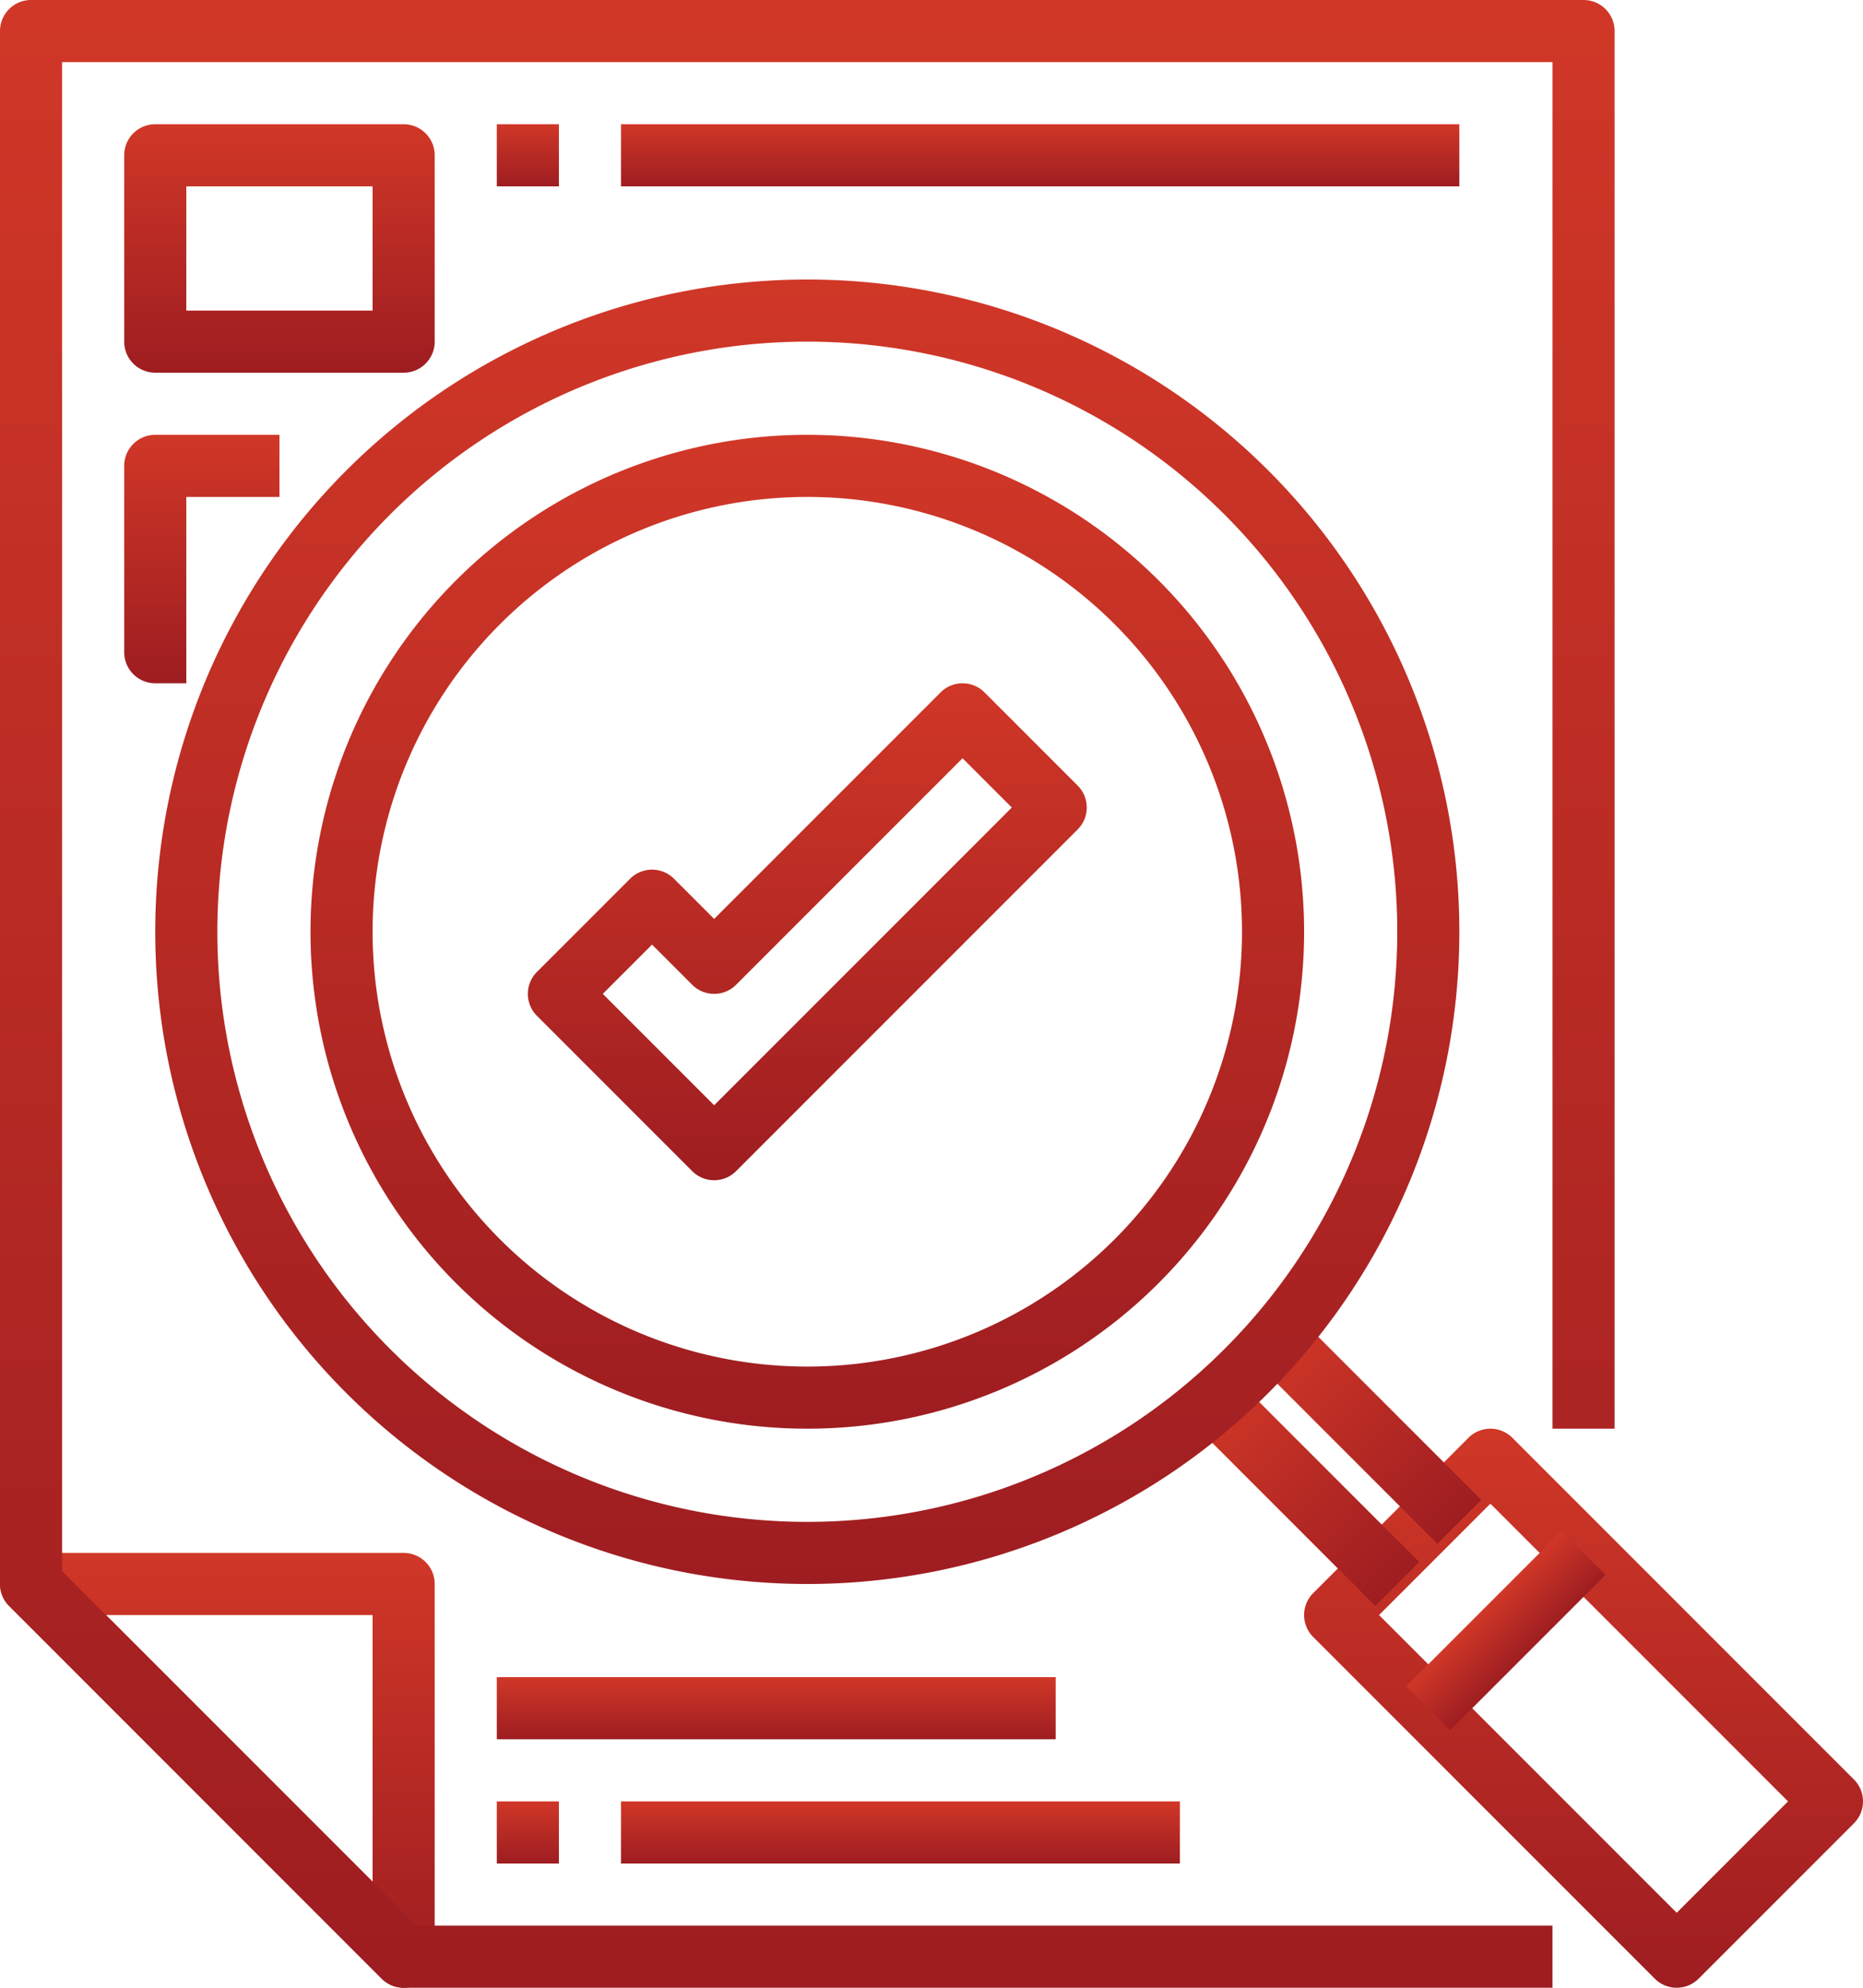
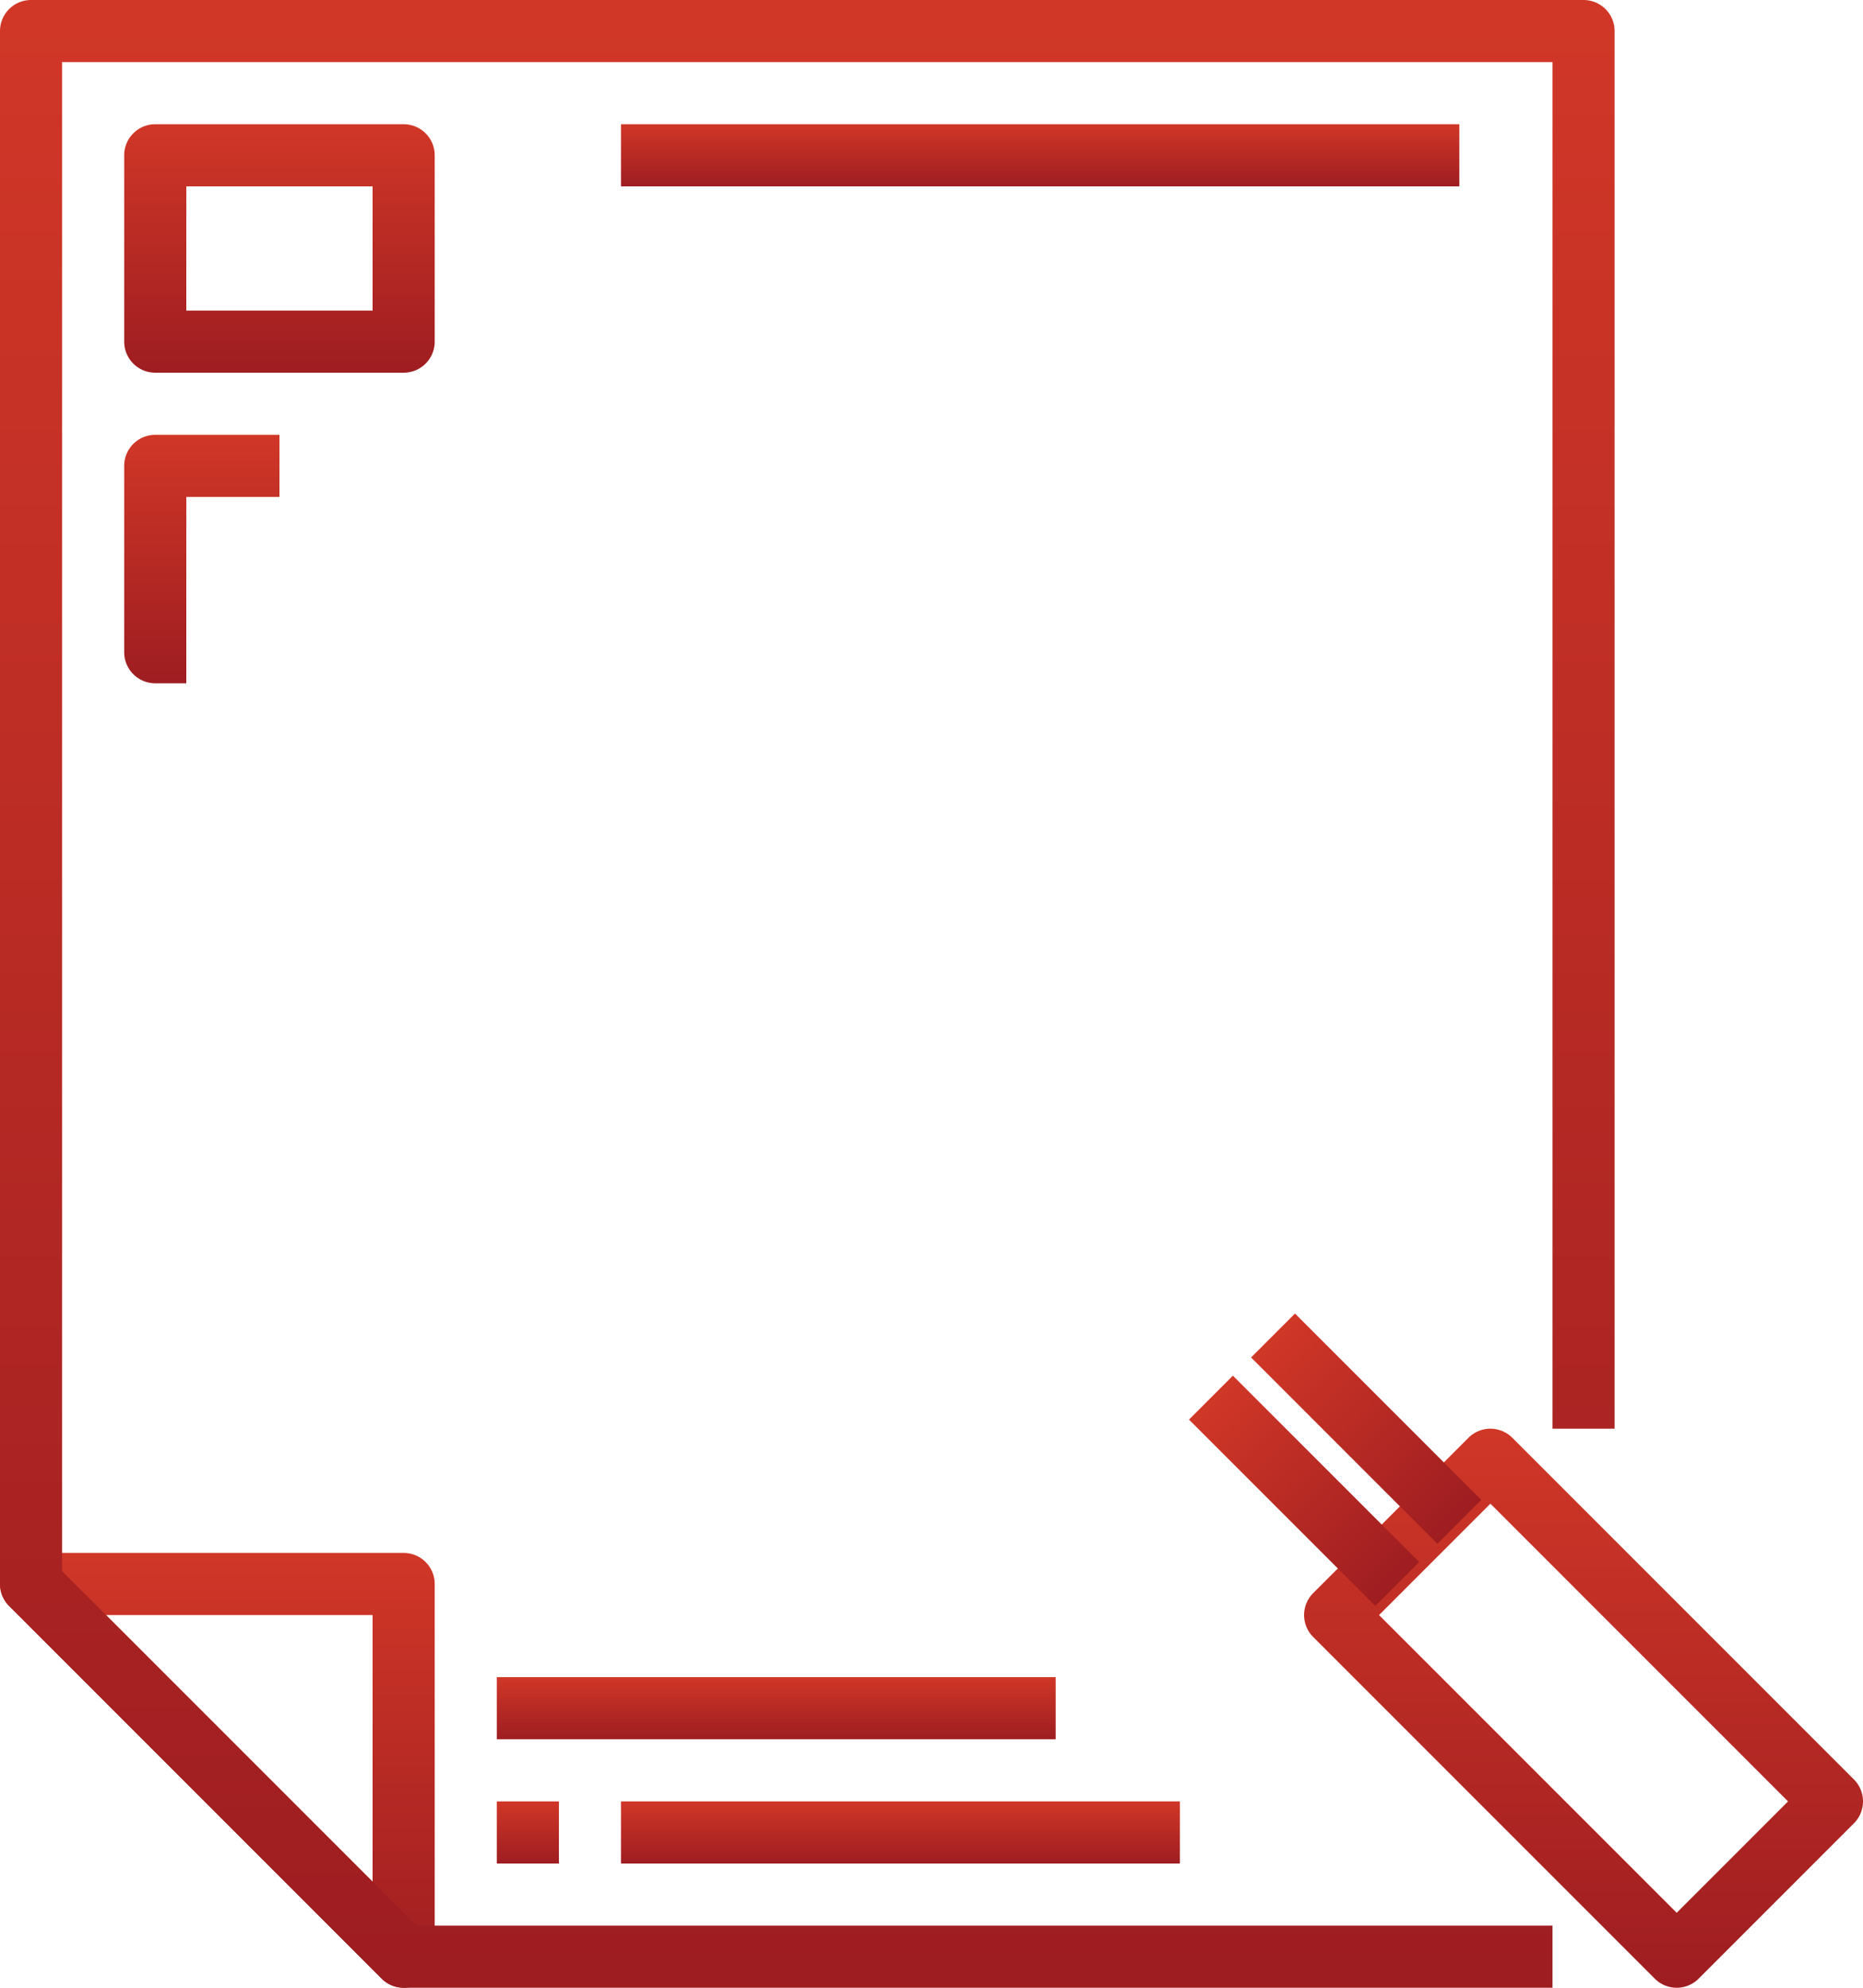
<svg xmlns="http://www.w3.org/2000/svg" width="60" height="64" viewBox="0 0 60 64">
  <defs>
    <linearGradient id="linear-gradient" x1="0.5" x2="0.5" y2="1" gradientUnits="objectBoundingBox">
      <stop offset="0" stop-color="#d03727" />
      <stop offset="1" stop-color="#9e1d21" />
    </linearGradient>
  </defs>
  <g id="_04-Evaluation" data-name="04-Evaluation" transform="translate(-4)">
    <path id="Path_18540" data-name="Path 18540" d="M17,64a1,1,0,0,1-.707-.293l-12-12A1,1,0,0,1,5,50H17a1,1,0,0,1,1,1V63A1,1,0,0,1,17,64ZM7.414,52,16,60.586V52Z" fill="url(#linear-gradient)" />
    <path id="Path_18541" data-name="Path 18541" d="M54,64H17a1,1,0,0,1-.707-.293l-12-12A1,1,0,0,1,4,51V1A1,1,0,0,1,5,0H55a1,1,0,0,1,1,1V46H54V2H6V50.586L17.414,62H54Z" fill="url(#linear-gradient)" />
    <path id="Path_18542" data-name="Path 18542" d="M58,64a1,1,0,0,1-.707-.293l-11-11a1,1,0,0,1,0-1.414l5-5a1,1,0,0,1,1.414,0l11,11a1,1,0,0,1,0,1.414l-5,5A1,1,0,0,1,58,64ZM48.414,52,58,61.586,61.586,58,52,48.414Z" fill="url(#linear-gradient)" />
    <path id="Path_18543" data-name="Path 18543" d="M45,43.757h2v8.485H45Z" transform="translate(-20.468 46.586) rotate(-45)" fill="url(#linear-gradient)" />
    <path id="Path_18544" data-name="Path 18544" d="M47,41.757h2v8.485H47Z" transform="translate(-18.468 47.414) rotate(-45)" fill="url(#linear-gradient)" />
-     <path id="Path_18545" data-name="Path 18545" d="M48.964,51.5h7.071v2H48.964Z" transform="translate(-21.746 52.5) rotate(-45)" fill="url(#linear-gradient)" />
-     <path id="Path_18546" data-name="Path 18546" d="M30,51A21,21,0,1,1,51,30,21,21,0,0,1,30,51Zm0-40A19,19,0,1,0,49,30,19,19,0,0,0,30,11Z" fill="url(#linear-gradient)" />
-     <path id="Path_18547" data-name="Path 18547" d="M30,46A16,16,0,1,1,46,30,16,16,0,0,1,30,46Zm0-30A14,14,0,1,0,44,30,14,14,0,0,0,30,16Z" fill="url(#linear-gradient)" />
    <path id="Path_18548" data-name="Path 18548" d="M17,12H9a1,1,0,0,1-1-1V5A1,1,0,0,1,9,4h8a1,1,0,0,1,1,1v6A1,1,0,0,1,17,12Zm-7-2h6V6H10Z" fill="url(#linear-gradient)" />
    <path id="Path_18549" data-name="Path 18549" d="M10,22H9a1,1,0,0,1-1-1V15a1,1,0,0,1,1-1h4v2H10Z" fill="url(#linear-gradient)" />
-     <path id="Path_18550" data-name="Path 18550" d="M20,4h2V6H20Z" fill="url(#linear-gradient)" />
    <path id="Path_18551" data-name="Path 18551" d="M24,4H51V6H24Z" fill="url(#linear-gradient)" />
    <path id="Path_18552" data-name="Path 18552" d="M20,58h2v2H20Z" fill="url(#linear-gradient)" />
    <path id="Path_18553" data-name="Path 18553" d="M24,58H42v2H24Z" fill="url(#linear-gradient)" />
    <path id="Path_18554" data-name="Path 18554" d="M20,54H38v2H20Z" fill="url(#linear-gradient)" />
-     <path id="Path_18555" data-name="Path 18555" d="M27,38a1,1,0,0,1-.707-.293l-5-5a1,1,0,0,1,0-1.414l3-3a1,1,0,0,1,1.414,0L27,29.586l7.293-7.293a1,1,0,0,1,1.414,0l3,3a1,1,0,0,1,0,1.414l-11,11A1,1,0,0,1,27,38Zm-3.586-6L27,35.586,36.586,26,35,24.414l-7.293,7.293a1,1,0,0,1-1.414,0L25,30.414Z" fill="url(#linear-gradient)" />
  </g>
</svg>